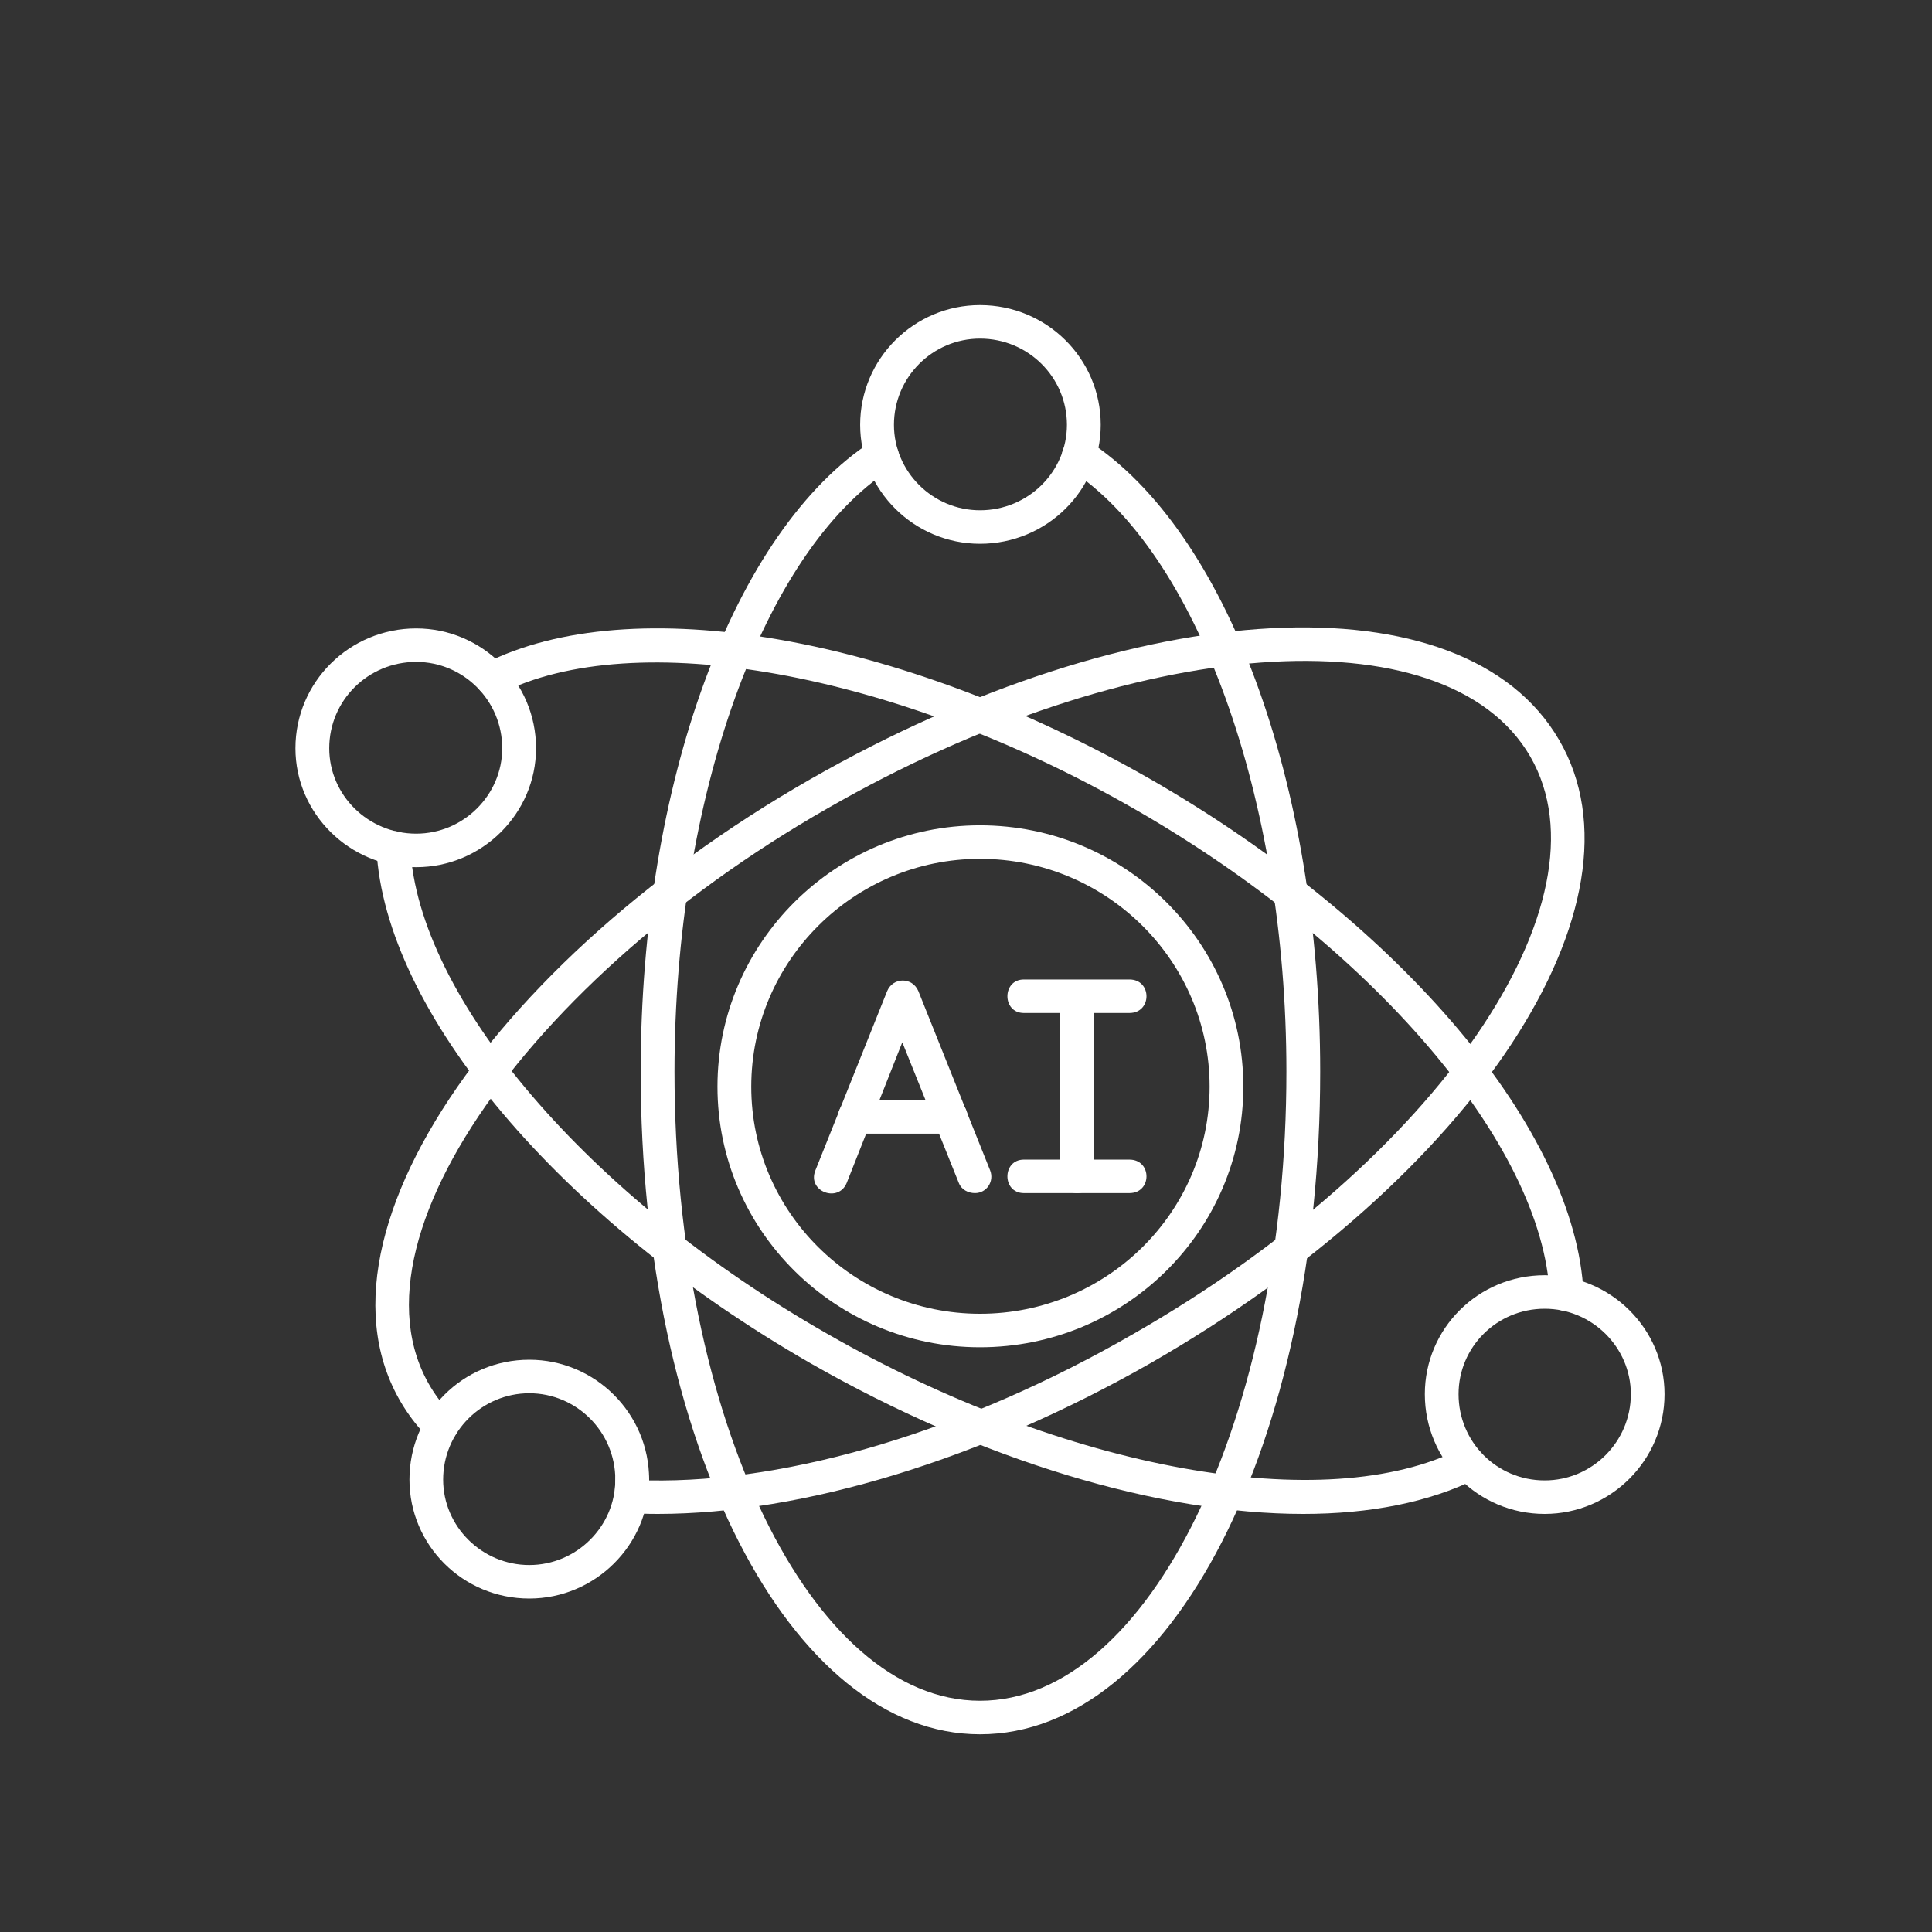
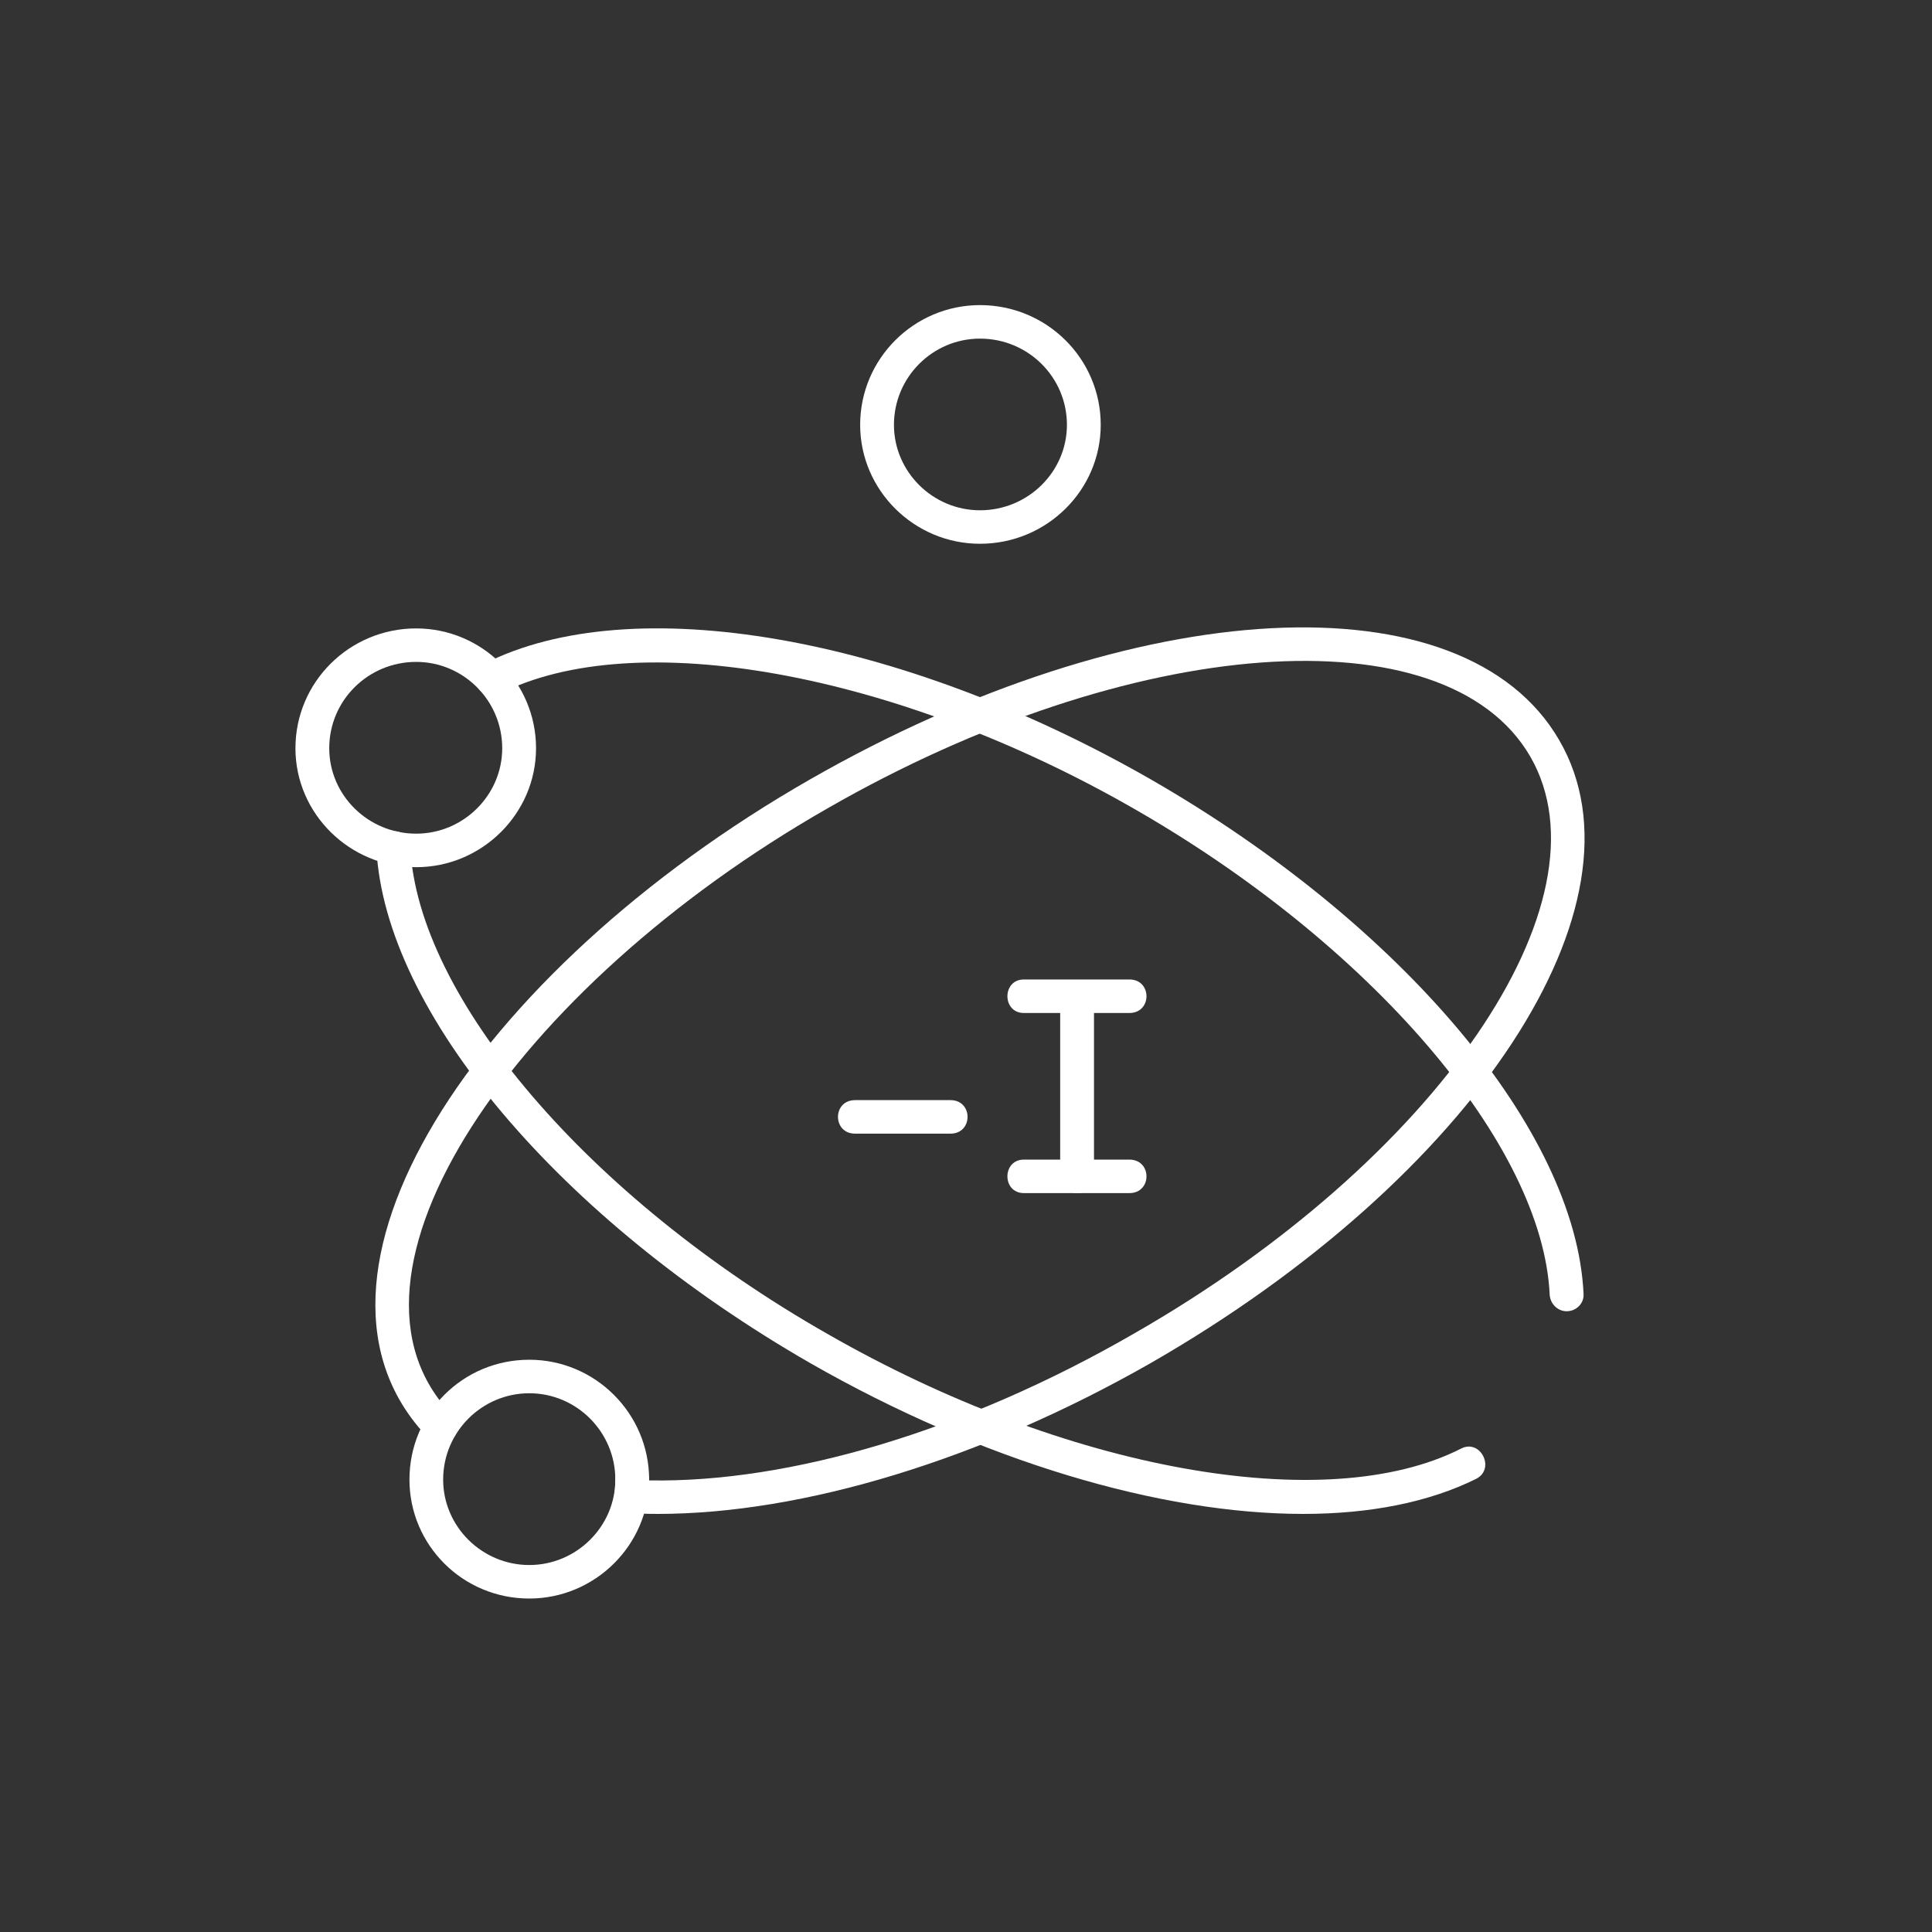
<svg xmlns="http://www.w3.org/2000/svg" width="100" zoomAndPan="magnify" viewBox="0 0 75 75" height="100" preserveAspectRatio="xMidYMid meet" version="1.0">
  <rect x="0" y="0" width="75" height="75" fill="#333333" stroke="none" />
  <defs>
    <clipPath id="e07f1f2396">
-       <path d="M 24 17 L 52 17 L 52 67.332 L 24 67.332 Z M 24 17 " clip-rule="nonzero" />
-     </clipPath>
+       </clipPath>
    <clipPath id="a1bb650114">
      <path d="M 33 11.832 L 43 11.832 L 43 22 L 33 22 Z M 33 11.832 " clip-rule="nonzero" />
    </clipPath>
    <clipPath id="e04156fdc5">
      <path d="M 55 49 L 64.617 49 L 64.617 59 L 55 59 Z M 55 49 " clip-rule="nonzero" />
    </clipPath>
  </defs>
-   <path fill="#ffffff" d="M 37.848 46.316 C 37.586 46.316 37.324 46.184 37.223 45.926 L 35.027 40.461 L 32.867 45.926 C 32.539 46.707 31.328 46.25 31.652 45.438 L 34.438 38.477 C 34.668 37.926 35.422 37.926 35.652 38.477 L 38.438 45.438 C 38.602 45.859 38.305 46.316 37.848 46.316 Z M 37.848 46.316 " fill-opacity="1" fill-rule="evenodd" />
  <path fill="#ffffff" d="M 36.898 44.008 L 33.195 44.008 C 32.309 44.008 32.309 42.707 33.195 42.707 L 36.898 42.707 C 37.781 42.707 37.781 44.008 36.898 44.008 Z M 36.898 44.008 " fill-opacity="1" fill-rule="evenodd" />
  <path fill="#ffffff" d="M 41.812 46.316 C 41.453 46.316 41.156 46.055 41.156 45.664 L 41.156 38.672 C 41.156 37.828 42.469 37.828 42.469 38.672 L 42.469 45.664 C 42.469 46.055 42.172 46.316 41.812 46.316 Z M 41.812 46.316 " fill-opacity="1" fill-rule="evenodd" />
  <path fill="#ffffff" d="M 43.844 39.324 L 39.746 39.324 C 38.895 39.324 38.895 38.023 39.746 38.023 L 43.844 38.023 C 44.727 38.023 44.727 39.324 43.844 39.324 Z M 43.844 39.324 " fill-opacity="1" fill-rule="evenodd" />
  <path fill="#ffffff" d="M 43.844 46.316 L 39.746 46.316 C 38.895 46.316 38.895 45.016 39.746 45.016 L 43.844 45.016 C 44.727 45.016 44.727 46.316 43.844 46.316 Z M 43.844 46.316 " fill-opacity="1" fill-rule="evenodd" />
-   <path fill="#ffffff" d="M 38.043 52.301 C 32.441 52.301 27.852 47.777 27.852 42.184 C 27.852 36.59 32.441 32.039 38.043 32.039 C 43.68 32.039 48.266 36.59 48.266 42.184 C 48.266 47.777 43.68 52.301 38.043 52.301 Z M 38.043 33.34 C 33.16 33.34 29.164 37.305 29.164 42.184 C 29.164 47.062 33.16 51 38.043 51 C 42.957 51 46.957 47.062 46.957 42.184 C 46.957 37.305 42.957 33.34 38.043 33.34 Z M 38.043 33.34 " fill-opacity="1" fill-rule="evenodd" />
  <g clip-path="url(#e07f1f2396)">
    <path fill="#ffffff" d="M 38.043 67.324 C 30.672 67.324 24.871 56.039 24.871 41.598 C 24.871 30.41 28.477 20.59 33.883 17.109 C 34.602 16.656 35.324 17.762 34.57 18.215 C 29.621 21.402 26.184 30.996 26.184 41.598 C 26.184 55.062 31.488 66.023 38.043 66.023 C 44.598 66.023 49.938 55.062 49.938 41.598 C 49.938 30.996 46.465 21.402 41.516 18.215 C 40.797 17.762 41.516 16.656 42.238 17.109 C 47.613 20.59 51.25 30.41 51.25 41.598 C 51.25 56.039 45.449 67.324 38.043 67.324 Z M 38.043 67.324 " fill-opacity="1" fill-rule="evenodd" />
  </g>
  <path fill="#ffffff" d="M 25.527 58.77 C 23.496 58.77 23.887 58.512 23.887 57.438 C 23.887 56.59 25.199 56.527 25.199 57.469 C 30.703 57.566 37.52 55.52 44.008 51.777 C 55.77 45.047 62.652 34.996 59.406 29.371 C 56.129 23.711 43.875 24.625 32.113 31.387 C 19.988 38.316 12.289 49.535 17.562 54.934 C 18.188 55.551 17.238 56.461 16.648 55.844 C 10.617 49.664 18.383 37.73 31.457 30.25 C 44.074 23.031 56.82 22.348 60.523 28.723 C 64.223 35.062 57.246 45.695 44.664 52.918 C 38.109 56.656 31.195 58.77 25.527 58.77 Z M 25.527 58.77 " fill-opacity="1" fill-rule="evenodd" />
  <path fill="#ffffff" d="M 50.594 58.77 C 45.055 58.77 38.109 56.723 31.457 52.918 C 21.727 47.324 14.941 39.289 14.613 32.949 C 14.582 32.102 15.895 32.004 15.926 32.883 C 16.219 38.738 22.871 46.512 32.113 51.777 C 41.352 57.078 51.477 58.902 56.719 56.234 C 57.473 55.844 58.062 57.016 57.309 57.406 C 55.477 58.316 53.184 58.77 50.594 58.77 Z M 60.816 50.902 C 60.488 50.902 60.195 50.641 60.16 50.281 C 59.898 44.43 53.215 36.656 44.008 31.387 C 34.766 26.086 24.641 24.266 19.398 26.934 C 18.645 27.324 18.023 26.152 18.809 25.762 C 24.512 22.867 34.898 24.656 44.664 30.25 C 54.395 35.844 61.176 43.875 61.473 50.219 C 61.504 50.574 61.211 50.902 60.816 50.902 Z M 60.816 50.902 " fill-opacity="1" fill-rule="evenodd" />
  <g clip-path="url(#a1bb650114)">
    <path fill="#ffffff" d="M 38.043 21.109 C 35.488 21.109 33.391 19.031 33.391 16.492 C 33.391 13.922 35.488 11.844 38.043 11.844 C 40.633 11.844 42.73 13.922 42.73 16.492 C 42.73 19.031 40.633 21.109 38.043 21.109 Z M 38.043 13.145 C 36.207 13.145 34.703 14.641 34.703 16.492 C 34.703 18.312 36.207 19.809 38.043 19.809 C 39.91 19.809 41.418 18.312 41.418 16.492 C 41.418 14.641 39.91 13.145 38.043 13.145 Z M 38.043 13.145 " fill-opacity="1" fill-rule="evenodd" />
  </g>
  <g clip-path="url(#e04156fdc5)">
-     <path fill="#ffffff" d="M 59.965 58.77 C 57.375 58.77 55.312 56.688 55.312 54.121 C 55.312 51.582 57.375 49.504 59.965 49.504 C 62.52 49.504 64.617 51.582 64.617 54.121 C 64.617 56.688 62.52 58.77 59.965 58.77 Z M 59.965 50.805 C 58.098 50.805 56.621 52.301 56.621 54.121 C 56.621 55.973 58.098 57.469 59.965 57.469 C 61.801 57.469 63.309 55.973 63.309 54.121 C 63.309 52.301 61.801 50.805 59.965 50.805 Z M 59.965 50.805 " fill-opacity="1" fill-rule="evenodd" />
-   </g>
+     </g>
  <path fill="#ffffff" d="M 20.547 62.055 C 17.957 62.055 15.895 59.973 15.895 57.438 C 15.895 54.867 17.957 52.785 20.547 52.785 C 23.102 52.785 25.199 54.867 25.199 57.438 C 25.199 59.973 23.102 62.055 20.547 62.055 Z M 20.547 54.086 C 18.711 54.086 17.203 55.582 17.203 57.438 C 17.203 59.258 18.711 60.754 20.547 60.754 C 22.379 60.754 23.887 59.258 23.887 57.438 C 23.887 55.582 22.379 54.086 20.547 54.086 Z M 20.547 54.086 " fill-opacity="1" fill-rule="evenodd" />
  <path fill="#ffffff" d="M 16.156 33.664 C 13.566 33.664 11.469 31.582 11.469 29.047 C 11.469 26.477 13.566 24.395 16.156 24.395 C 18.711 24.395 20.809 26.477 20.809 29.047 C 20.809 31.582 18.711 33.664 16.156 33.664 Z M 16.156 25.695 C 14.289 25.695 12.781 27.191 12.781 29.047 C 12.781 30.867 14.289 32.363 16.156 32.363 C 17.988 32.363 19.496 30.867 19.496 29.047 C 19.496 27.191 17.988 25.695 16.156 25.695 Z M 16.156 25.695 " fill-opacity="1" fill-rule="evenodd" />
</svg>